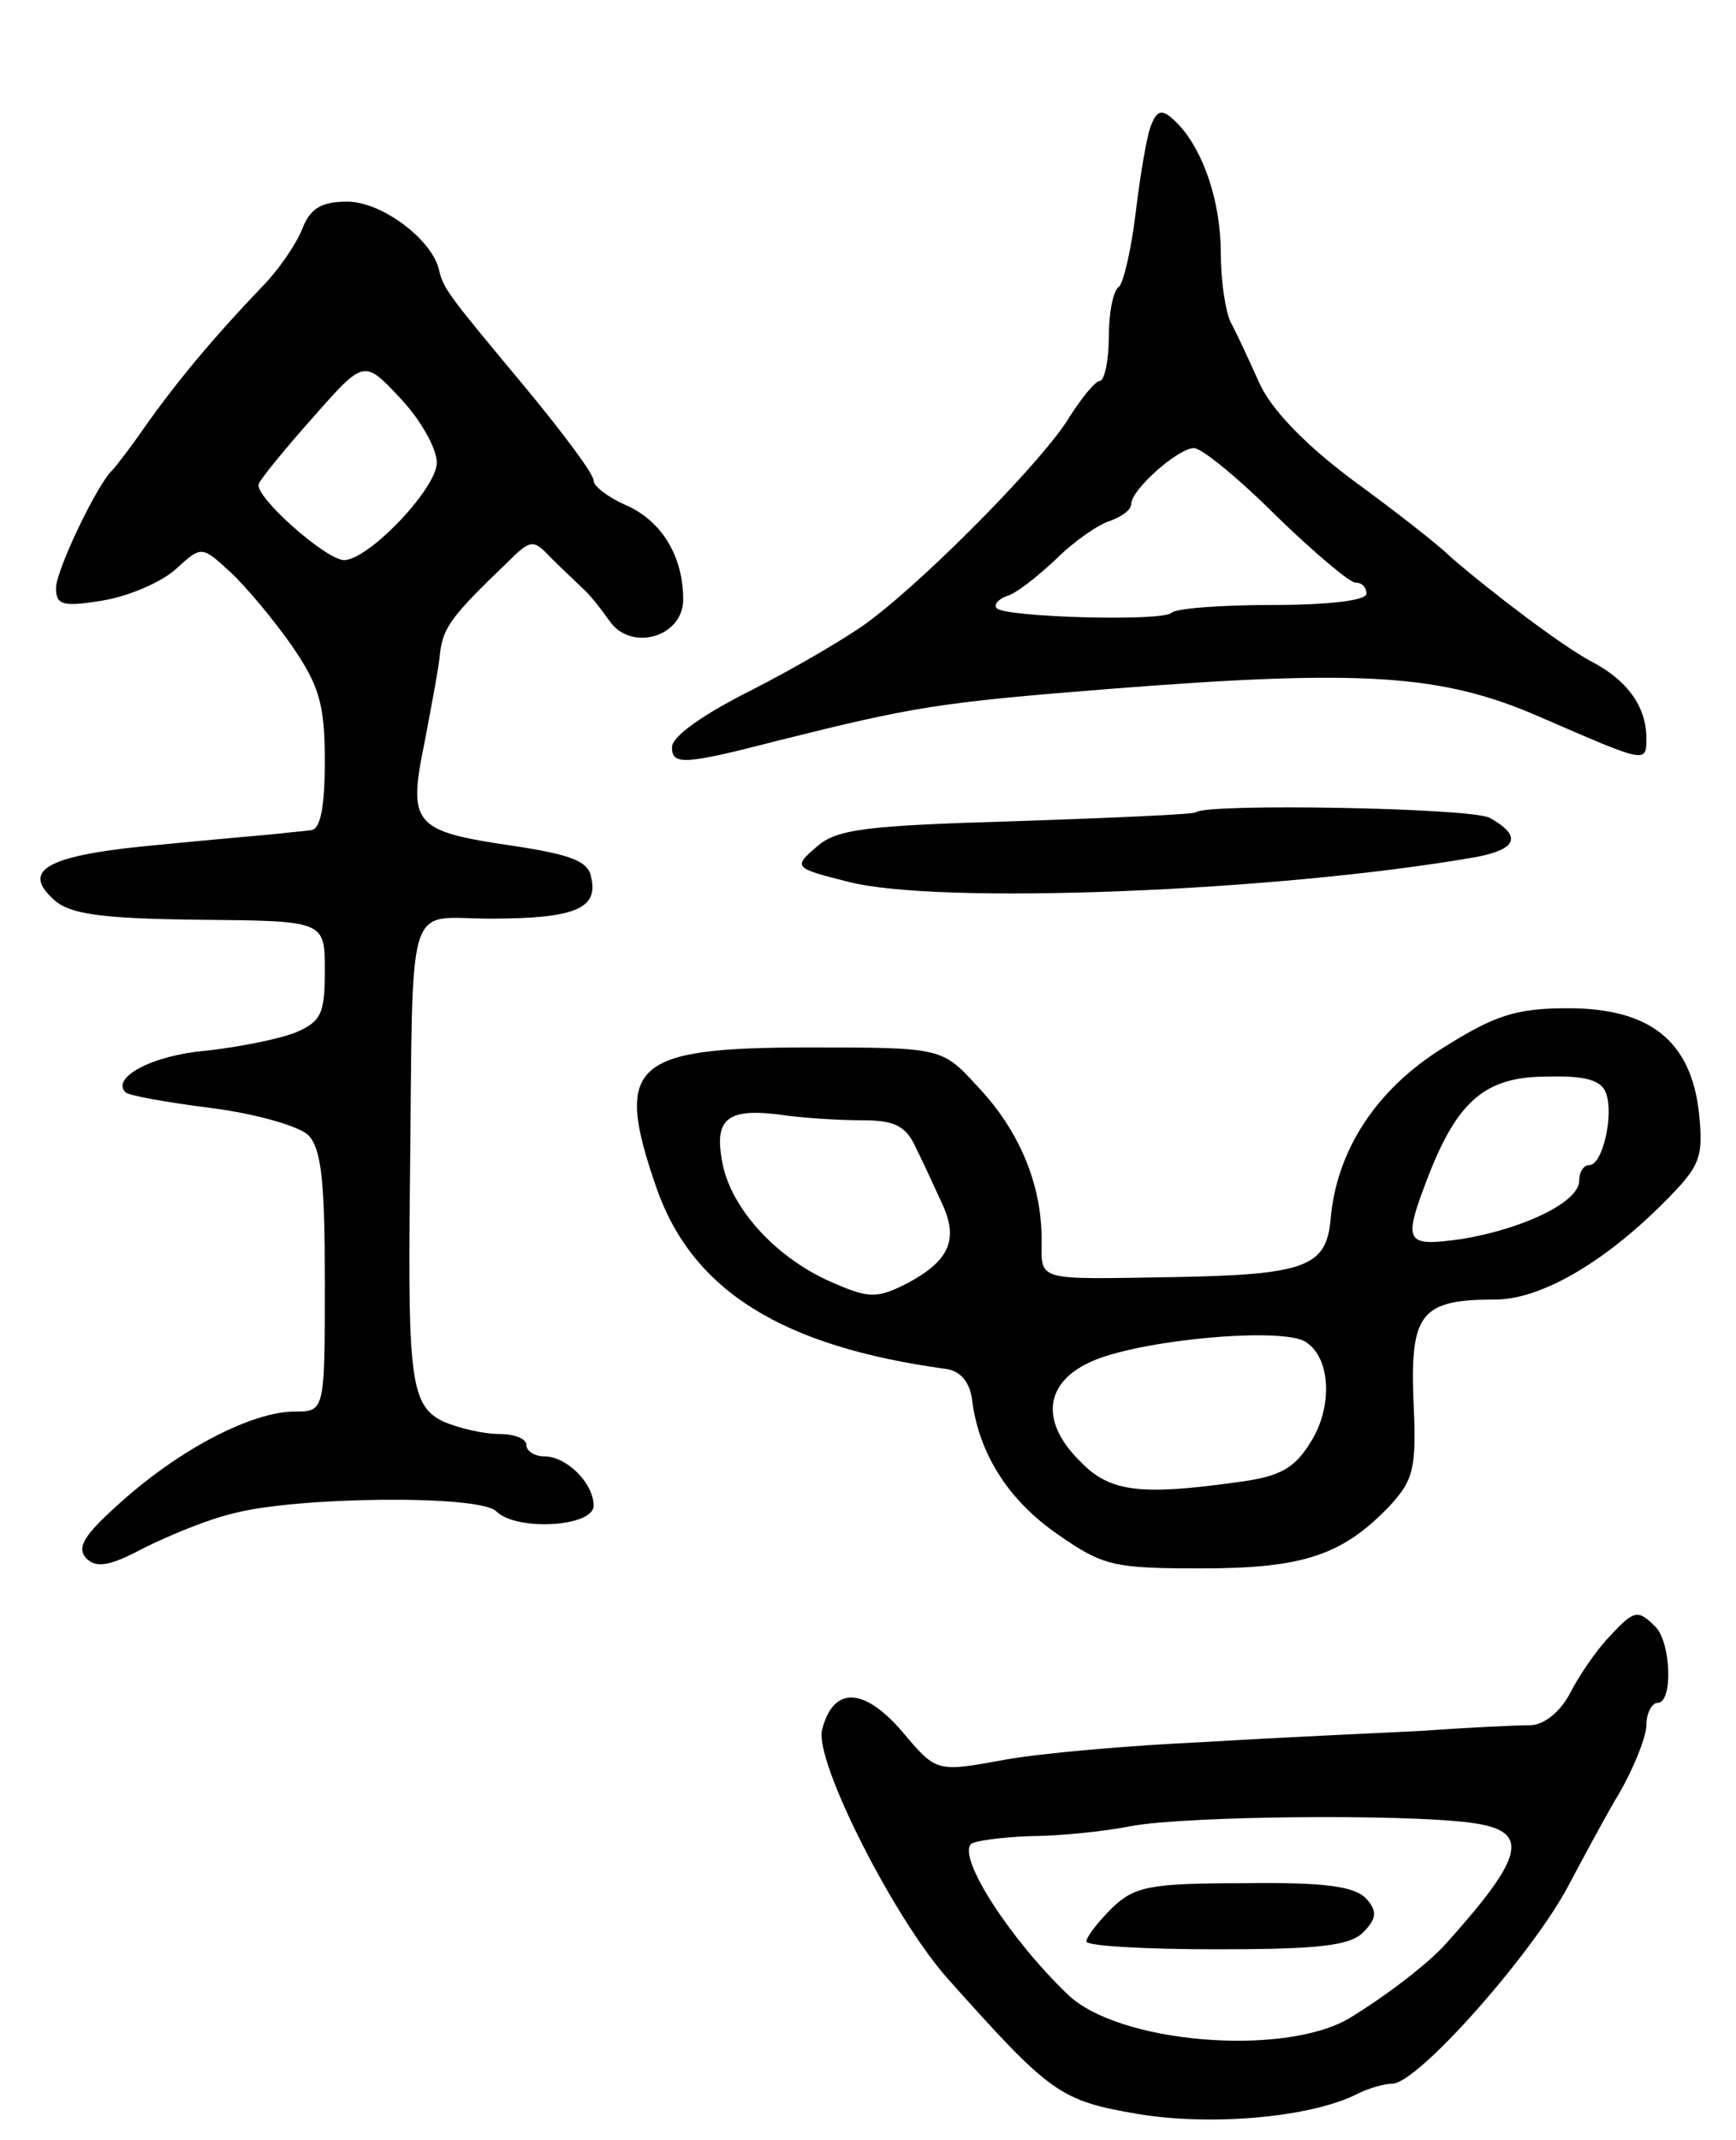
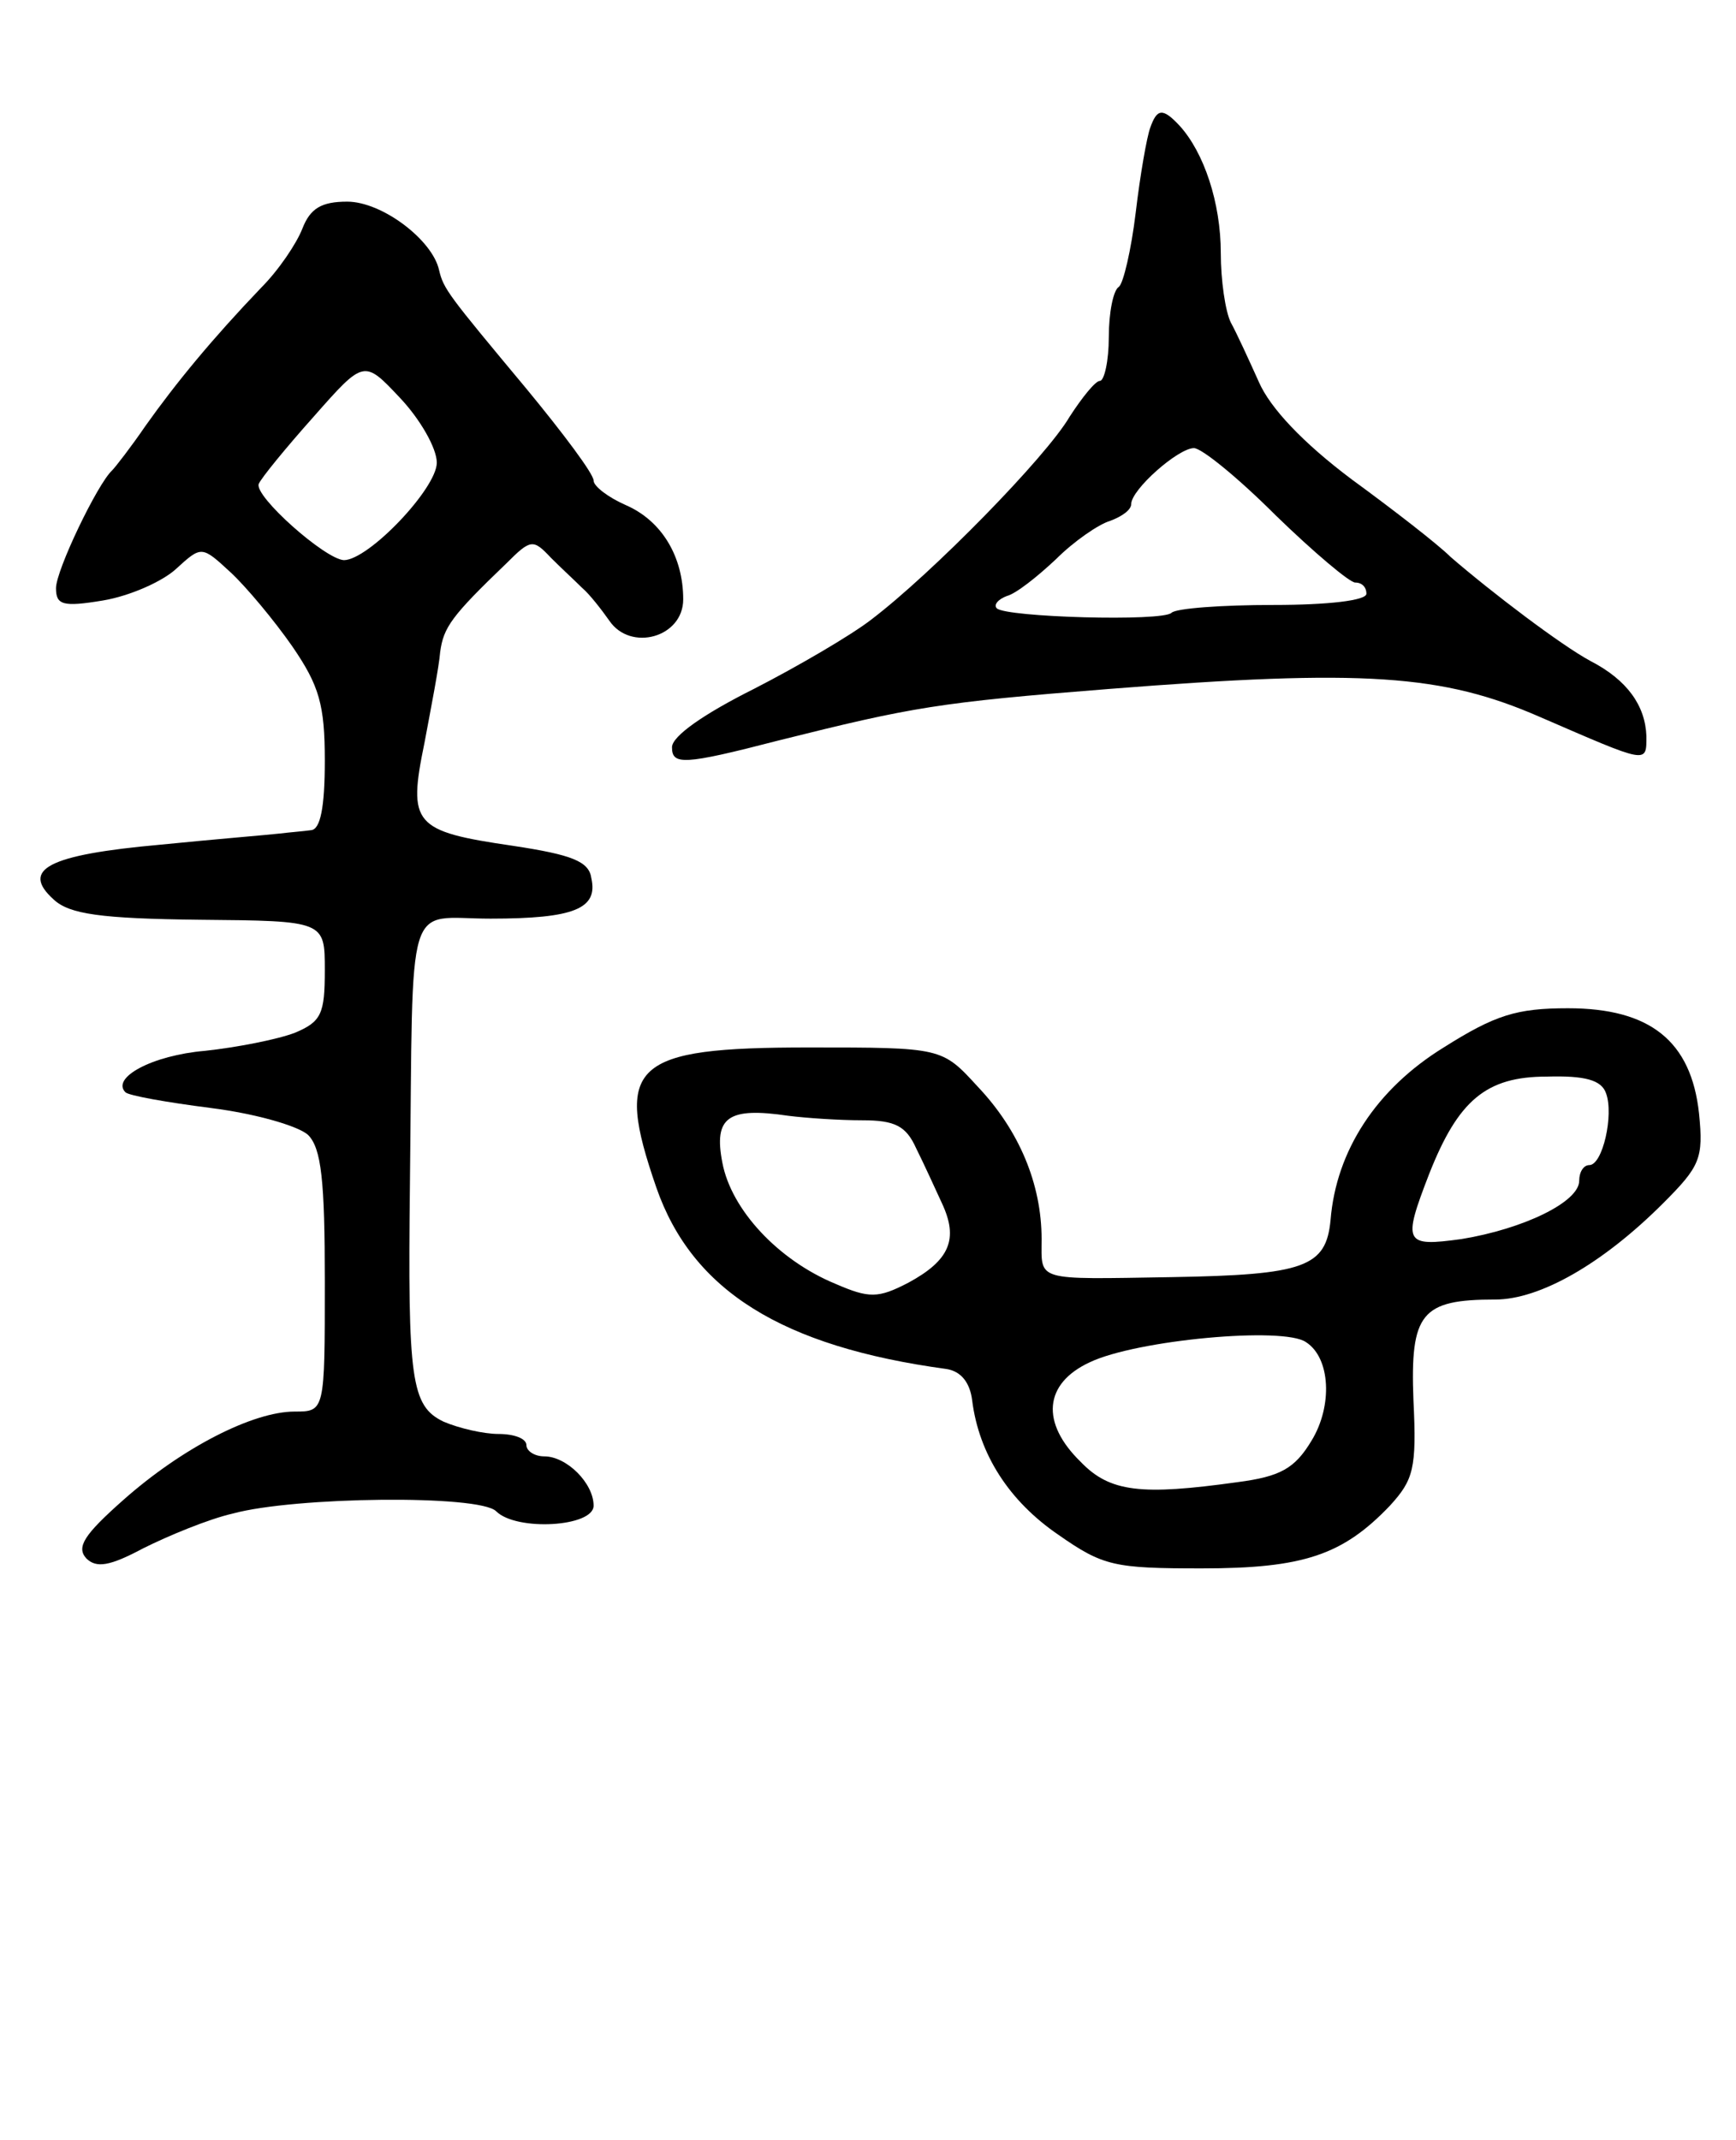
<svg xmlns="http://www.w3.org/2000/svg" version="1.0" width="155" height="191" viewBox="0 0 155 191">
  <g transform="translate(0,191) scale(0.1,-0.1)">
-     <path d="M1027 1796 c-3 -8 -9 -42 -13 -76 -4 -33 -11 -63 -15 -66 -5 -3 -9 -23 -9 -45 0 -21 -4 -39 -8 -39 -4 0 -16 -15 -27 -32 -21 -36 -123 -140 -177 -181 -18 -14 -66 -42 -105 -62 -44 -22 -73 -42 -73 -52 0 -16 10 -16 95 6 120 30 143 34 295 46 228 18 298 13 385 -25 97 -42 95 -42 95 -17 -1 27 -17 50 -50 67 -26 14 -88 61 -125 93 -11 11 -51 42 -88 69 -44 33 -73 64 -83 87 -9 20 -20 44 -25 53 -5 10 -9 38 -9 62 0 45 -15 90 -37 114 -15 16 -20 15 -26 -2z m112 -346 c34 -33 66 -60 71 -60 6 0 10 -4 10 -10 0 -6 -34 -10 -83 -10 -46 0 -87 -3 -91 -7 -8 -8 -148 -4 -156 4 -3 3 1 8 9 11 8 2 27 17 44 33 16 16 38 31 48 34 11 4 19 10 19 15 0 13 42 50 56 50 7 0 40 -27 73 -60z" />
+     <path d="M1027 1796 c-3 -8 -9 -42 -13 -76 -4 -33 -11 -63 -15 -66 -5 -3 -9 -23 -9 -45 0 -21 -4 -39 -8 -39 -4 0 -16 -15 -27 -32 -21 -36 -123 -140 -177 -181 -18 -14 -66 -42 -105 -62 -44 -22 -73 -42 -73 -52 0 -16 10 -16 95 6 120 30 143 34 295 46 228 18 298 13 385 -25 97 -42 95 -42 95 -17 -1 27 -17 50 -50 67 -26 14 -88 61 -125 93 -11 11 -51 42 -88 69 -44 33 -73 64 -83 87 -9 20 -20 44 -25 53 -5 10 -9 38 -9 62 0 45 -15 90 -37 114 -15 16 -20 15 -26 -2z m112 -346 c34 -33 66 -60 71 -60 6 0 10 -4 10 -10 0 -6 -34 -10 -83 -10 -46 0 -87 -3 -91 -7 -8 -8 -148 -4 -156 4 -3 3 1 8 9 11 8 2 27 17 44 33 16 16 38 31 48 34 11 4 19 10 19 15 0 13 42 50 56 50 7 0 40 -27 73 -60" />
    <path d="M270 1706 c-5 -13 -21 -37 -37 -53 -44 -46 -76 -85 -103 -123 -13 -19 -27 -37 -30 -40 -13 -12 -50 -89 -50 -105 0 -15 6 -17 42 -11 24 4 53 17 65 28 23 21 23 21 49 -3 14 -13 39 -43 55 -66 24 -35 29 -52 29 -102 0 -42 -4 -61 -12 -62 -7 -1 -20 -2 -28 -3 -8 -1 -57 -5 -107 -10 -100 -9 -125 -22 -95 -49 14 -13 42 -17 130 -18 112 -1 112 -1 112 -45 0 -39 -3 -46 -27 -56 -16 -6 -52 -13 -80 -16 -47 -4 -84 -24 -71 -37 3 -3 37 -9 76 -14 40 -5 78 -16 87 -24 12 -12 15 -41 15 -131 0 -116 0 -116 -27 -116 -37 0 -100 -32 -153 -79 -35 -31 -42 -42 -33 -52 9 -9 21 -7 51 9 22 11 58 26 80 31 55 15 220 17 235 2 18 -18 87 -14 87 5 0 20 -24 44 -44 44 -9 0 -16 5 -16 10 0 6 -11 10 -25 10 -13 0 -35 5 -49 11 -29 14 -32 37 -30 212 3 263 -5 237 72 237 75 0 96 9 90 36 -2 15 -17 21 -70 29 -89 13 -94 19 -79 92 6 32 13 68 14 81 3 22 10 32 59 79 22 22 24 22 40 5 9 -9 22 -21 28 -27 6 -5 17 -19 24 -29 19 -28 66 -15 66 19 0 38 -19 70 -51 84 -16 7 -29 17 -29 22 0 6 -27 42 -60 82 -70 84 -74 89 -78 106 -6 27 -51 61 -82 61 -23 0 -33 -6 -40 -24z m120 -209 c0 -23 -61 -87 -83 -87 -17 1 -80 57 -76 68 2 5 24 32 49 60 45 51 45 51 77 17 18 -19 33 -45 33 -58z" />
-     <path d="M1068 1185 c-2 -2 -74 -5 -161 -8 -135 -4 -160 -7 -178 -23 -21 -18 -20 -19 28 -31 79 -21 384 -9 561 22 37 7 41 19 12 35 -17 9 -253 13 -262 5z" />
    <path d="M1289 975 c-60 -37 -96 -92 -101 -154 -4 -42 -23 -49 -142 -51 -123 -2 -116 -4 -116 34 0 49 -20 97 -57 136 -32 35 -32 35 -151 35 -158 0 -174 -15 -136 -125 32 -92 112 -142 259 -162 13 -2 21 -12 23 -28 6 -48 33 -90 77 -120 40 -28 50 -30 128 -30 91 0 126 12 168 56 21 23 24 33 21 94 -3 78 7 90 73 90 40 0 96 32 150 86 33 33 36 40 32 80 -7 65 -44 94 -117 94 -46 0 -65 -6 -111 -35z m145 -41 c7 -19 -3 -64 -15 -64 -5 0 -9 -6 -9 -14 0 -19 -50 -43 -105 -52 -51 -7 -53 -4 -29 58 26 66 51 87 105 87 34 1 49 -3 53 -15z m-664 -24 c29 0 39 -5 48 -25 7 -14 17 -36 23 -49 15 -32 7 -51 -30 -71 -27 -14 -35 -14 -65 -1 -51 21 -93 66 -101 108 -8 41 5 50 59 42 16 -2 45 -4 66 -4z m396 -198 c22 -14 24 -57 5 -88 -15 -25 -28 -32 -66 -37 -86 -12 -114 -9 -140 18 -36 35 -33 70 8 89 42 20 173 32 193 18z" />
-     <path d="M1435 447 c-11 -12 -26 -34 -34 -50 -9 -16 -23 -27 -35 -27 -12 0 -55 -2 -96 -5 -41 -2 -129 -6 -195 -10 -66 -3 -147 -10 -179 -16 -60 -11 -60 -11 -91 26 -34 39 -61 40 -71 1 -7 -28 64 -168 112 -222 92 -103 100 -109 170 -121 66 -11 155 -3 196 18 10 5 24 9 31 9 23 0 127 118 158 178 8 15 26 49 41 75 16 26 28 57 28 67 0 11 5 20 10 20 14 0 12 54 -2 68 -16 16 -19 15 -43 -11z m-122 -164 c54 -7 49 -29 -22 -108 -16 -18 -54 -47 -87 -67 -59 -34 -206 -22 -251 22 -52 50 -98 122 -86 134 4 3 27 6 52 7 25 0 66 4 91 9 49 9 242 11 303 3z" />
-     <path d="M993 207 c-13 -13 -23 -26 -23 -30 0 -4 52 -7 116 -7 90 0 119 3 131 15 12 12 13 19 3 30 -10 11 -36 15 -109 14 -85 0 -98 -3 -118 -22z" />
  </g>
</svg>